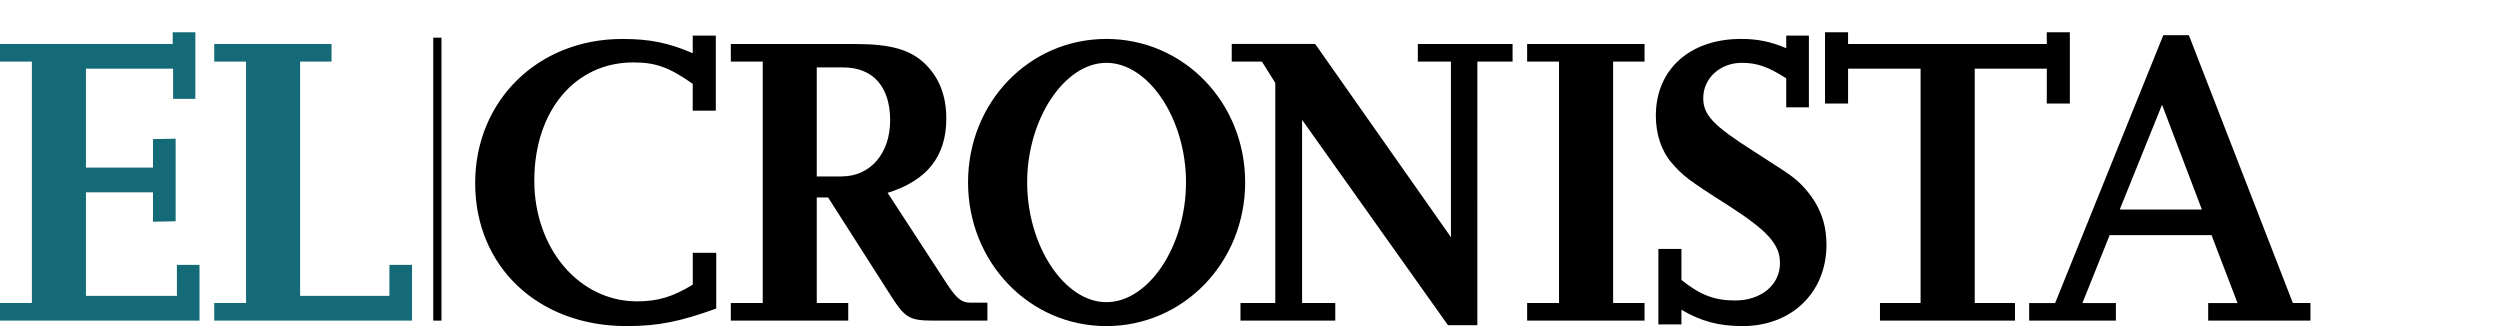
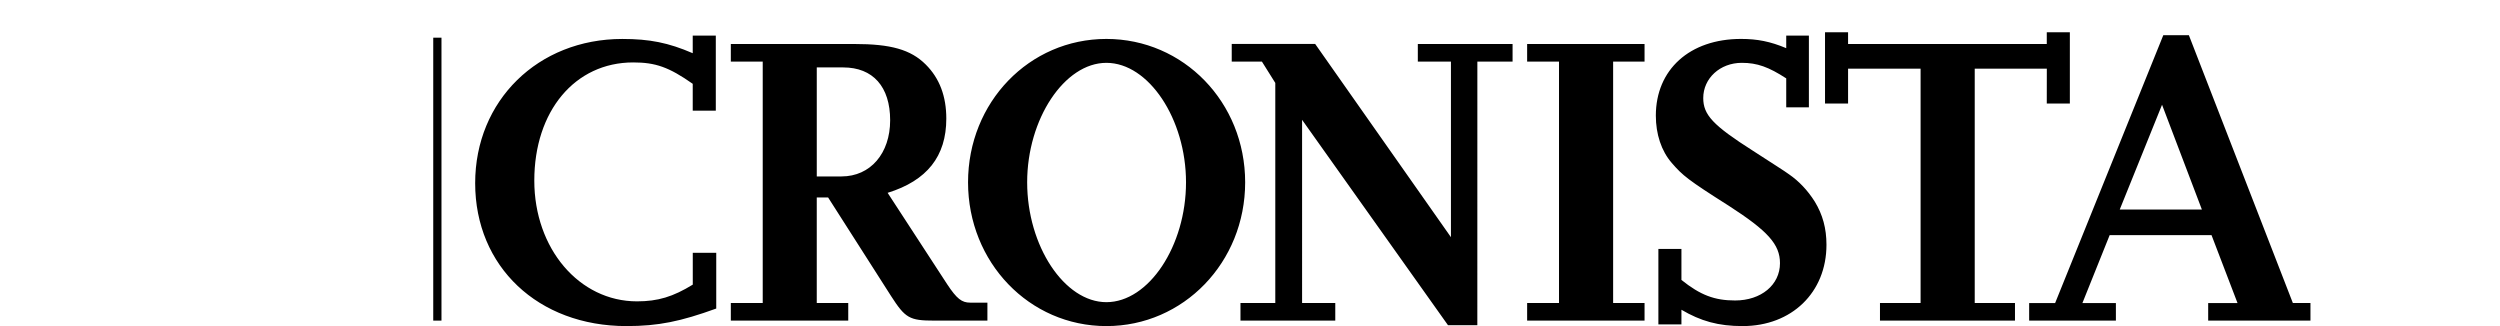
<svg xmlns="http://www.w3.org/2000/svg" version="1.1" id="Layer_1" x="0px" y="0px" width="345px" height="45px" viewBox="-72.718 -9.385 345 45" enable-background="new -72.718 -9.385 345 45" xml:space="preserve">
  <g>
-     <path fill="#146A77" d="M-72.718,34.859v-2.426h4.4V-0.886h-4.4v-2.431h23.833v-1.616h3.127v9.192h-3.071V0.095h-12.028v13.653   h9.25V9.811l3.129-0.058v11.402l-3.129,0.056V17.16h-9.25v14.287h12.551v-4.278h3.121v7.692L-72.718,34.859L-72.718,34.859z    M-43.154,34.859h27.299v-7.692h-3.121v4.278h-12.324V-0.886h4.338v-2.431h-16.194v2.431h4.391v33.315h-4.391L-43.154,34.859   L-43.154,34.859z" />
    <path d="M13.739,35.615c-12.21,0-20.884-8.215-20.884-19.724c0-11.394,8.674-19.9,20.299-19.9c3.77,0,6.366,0.516,9.724,1.967   v-2.431h3.185V5.884h-3.185V2.181c-3.296-2.315-5.146-2.951-8.217-2.951c-8.041,0-13.646,6.71-13.646,16.31   c0,9.372,6.186,16.662,14.175,16.662c2.887,0,4.97-0.637,7.694-2.308v-4.394h3.239v7.694C21.2,34.977,18.133,35.615,13.739,35.615   L13.739,35.615z M56.201,34.859h7.343v-2.48h-2.377c-1.155,0-1.841-0.521-3.181-2.546l-8.211-12.607   c5.433-1.682,8.097-5.039,8.097-10.24c0-3.073-0.922-5.557-2.835-7.463c-2.083-2.085-4.865-2.836-9.833-2.836H28.136v2.43h4.402   v33.315h-4.402v2.426h16.205v-2.426h-4.346v-14.57h1.565l8.678,13.588C52.207,34.518,52.787,34.859,56.201,34.859L56.201,34.859z    M43.648-0.08c4.102,0,6.475,2.662,6.475,7.289c0,4.574-2.718,7.754-6.713,7.754h-3.414V-0.08H43.648L43.648-0.08z M79.964,35.615   c10.644,0,19.15-8.796,19.15-19.838c0-11.053-8.505-19.789-19.15-19.789c-10.646,0-19.092,8.736-19.092,19.789   C60.876,26.817,69.321,35.615,79.964,35.615L79.964,35.615z M79.964-0.713c5.834,0,10.988,7.75,10.988,16.49   c0,8.789-5.154,16.538-10.988,16.538c-5.787,0-10.933-7.75-10.933-16.538C69.029,7.037,74.177-0.713,79.964-0.713L79.964-0.713z    M131.158-0.886h4.859v-2.431h-13.076v2.431h4.57v24.232L108.776-3.319H97.26v2.431h4.164l1.848,2.947v30.37h-4.805v2.426h13.083   v-2.426h-4.58V7.151l20.138,28.345h4.046L131.158-0.886L131.158-0.886z M138.027,34.859h16.203v-2.426h-4.336V-0.886h4.336v-2.431   h-16.203v2.431h4.398v33.315h-4.398V34.859L138.027,34.859z M167.763,35.615c6.762,0,11.571-4.629,11.571-11.22   c0-2.252-0.519-4.166-1.618-5.963c-0.98-1.56-2.201-2.831-3.538-3.753c-0.626-0.469-2.306-1.507-4.964-3.241   c-5.555-3.534-6.884-4.974-6.884-7.293c0-2.716,2.31-4.859,5.32-4.859c2.139,0,3.71,0.579,6.132,2.145v3.993h3.127v-9.896h-3.127   v1.734c-2.201-0.924-3.995-1.275-6.243-1.275c-7.068,0-11.751,4.226-11.751,10.584c0,2.544,0.75,4.863,2.201,6.535   c1.505,1.734,2.197,2.315,7.861,5.903c5.382,3.472,7.069,5.32,7.069,7.924c0,3.005-2.611,5.148-6.192,5.148   c-2.846,0-4.805-0.75-7.407-2.835v-4.278h-3.181v10.418h3.181v-2.025C161.978,34.925,164.411,35.615,167.763,35.615L167.763,35.615   z M209.737,4.9h3.185v-9.833h-3.185v1.616h-27.421v-1.616h-3.181V4.9h3.181V0.095h10.007v32.338h-5.605v2.426h18.631v-2.426h-5.555   V0.095h9.949L209.737,4.9L209.737,4.9z M232.011,34.859h14.115v-2.426h-2.428L229.345-4.532h-3.526L210.89,32.435h-3.584v2.426   h11.97v-2.426h-4.621l3.761-9.373h14.056l3.588,9.373h-4.049V34.859L232.011,34.859z M225.644,5.07l5.5,14.465h-11.34L225.644,5.07   L225.644,5.07z" />
-     <path d="M-11.794,34.859h-1.136V-4.185h1.136V34.859z" />
+     <path d="M-11.794,34.859h-1.136V-4.185h1.136z" />
  </g>
</svg>